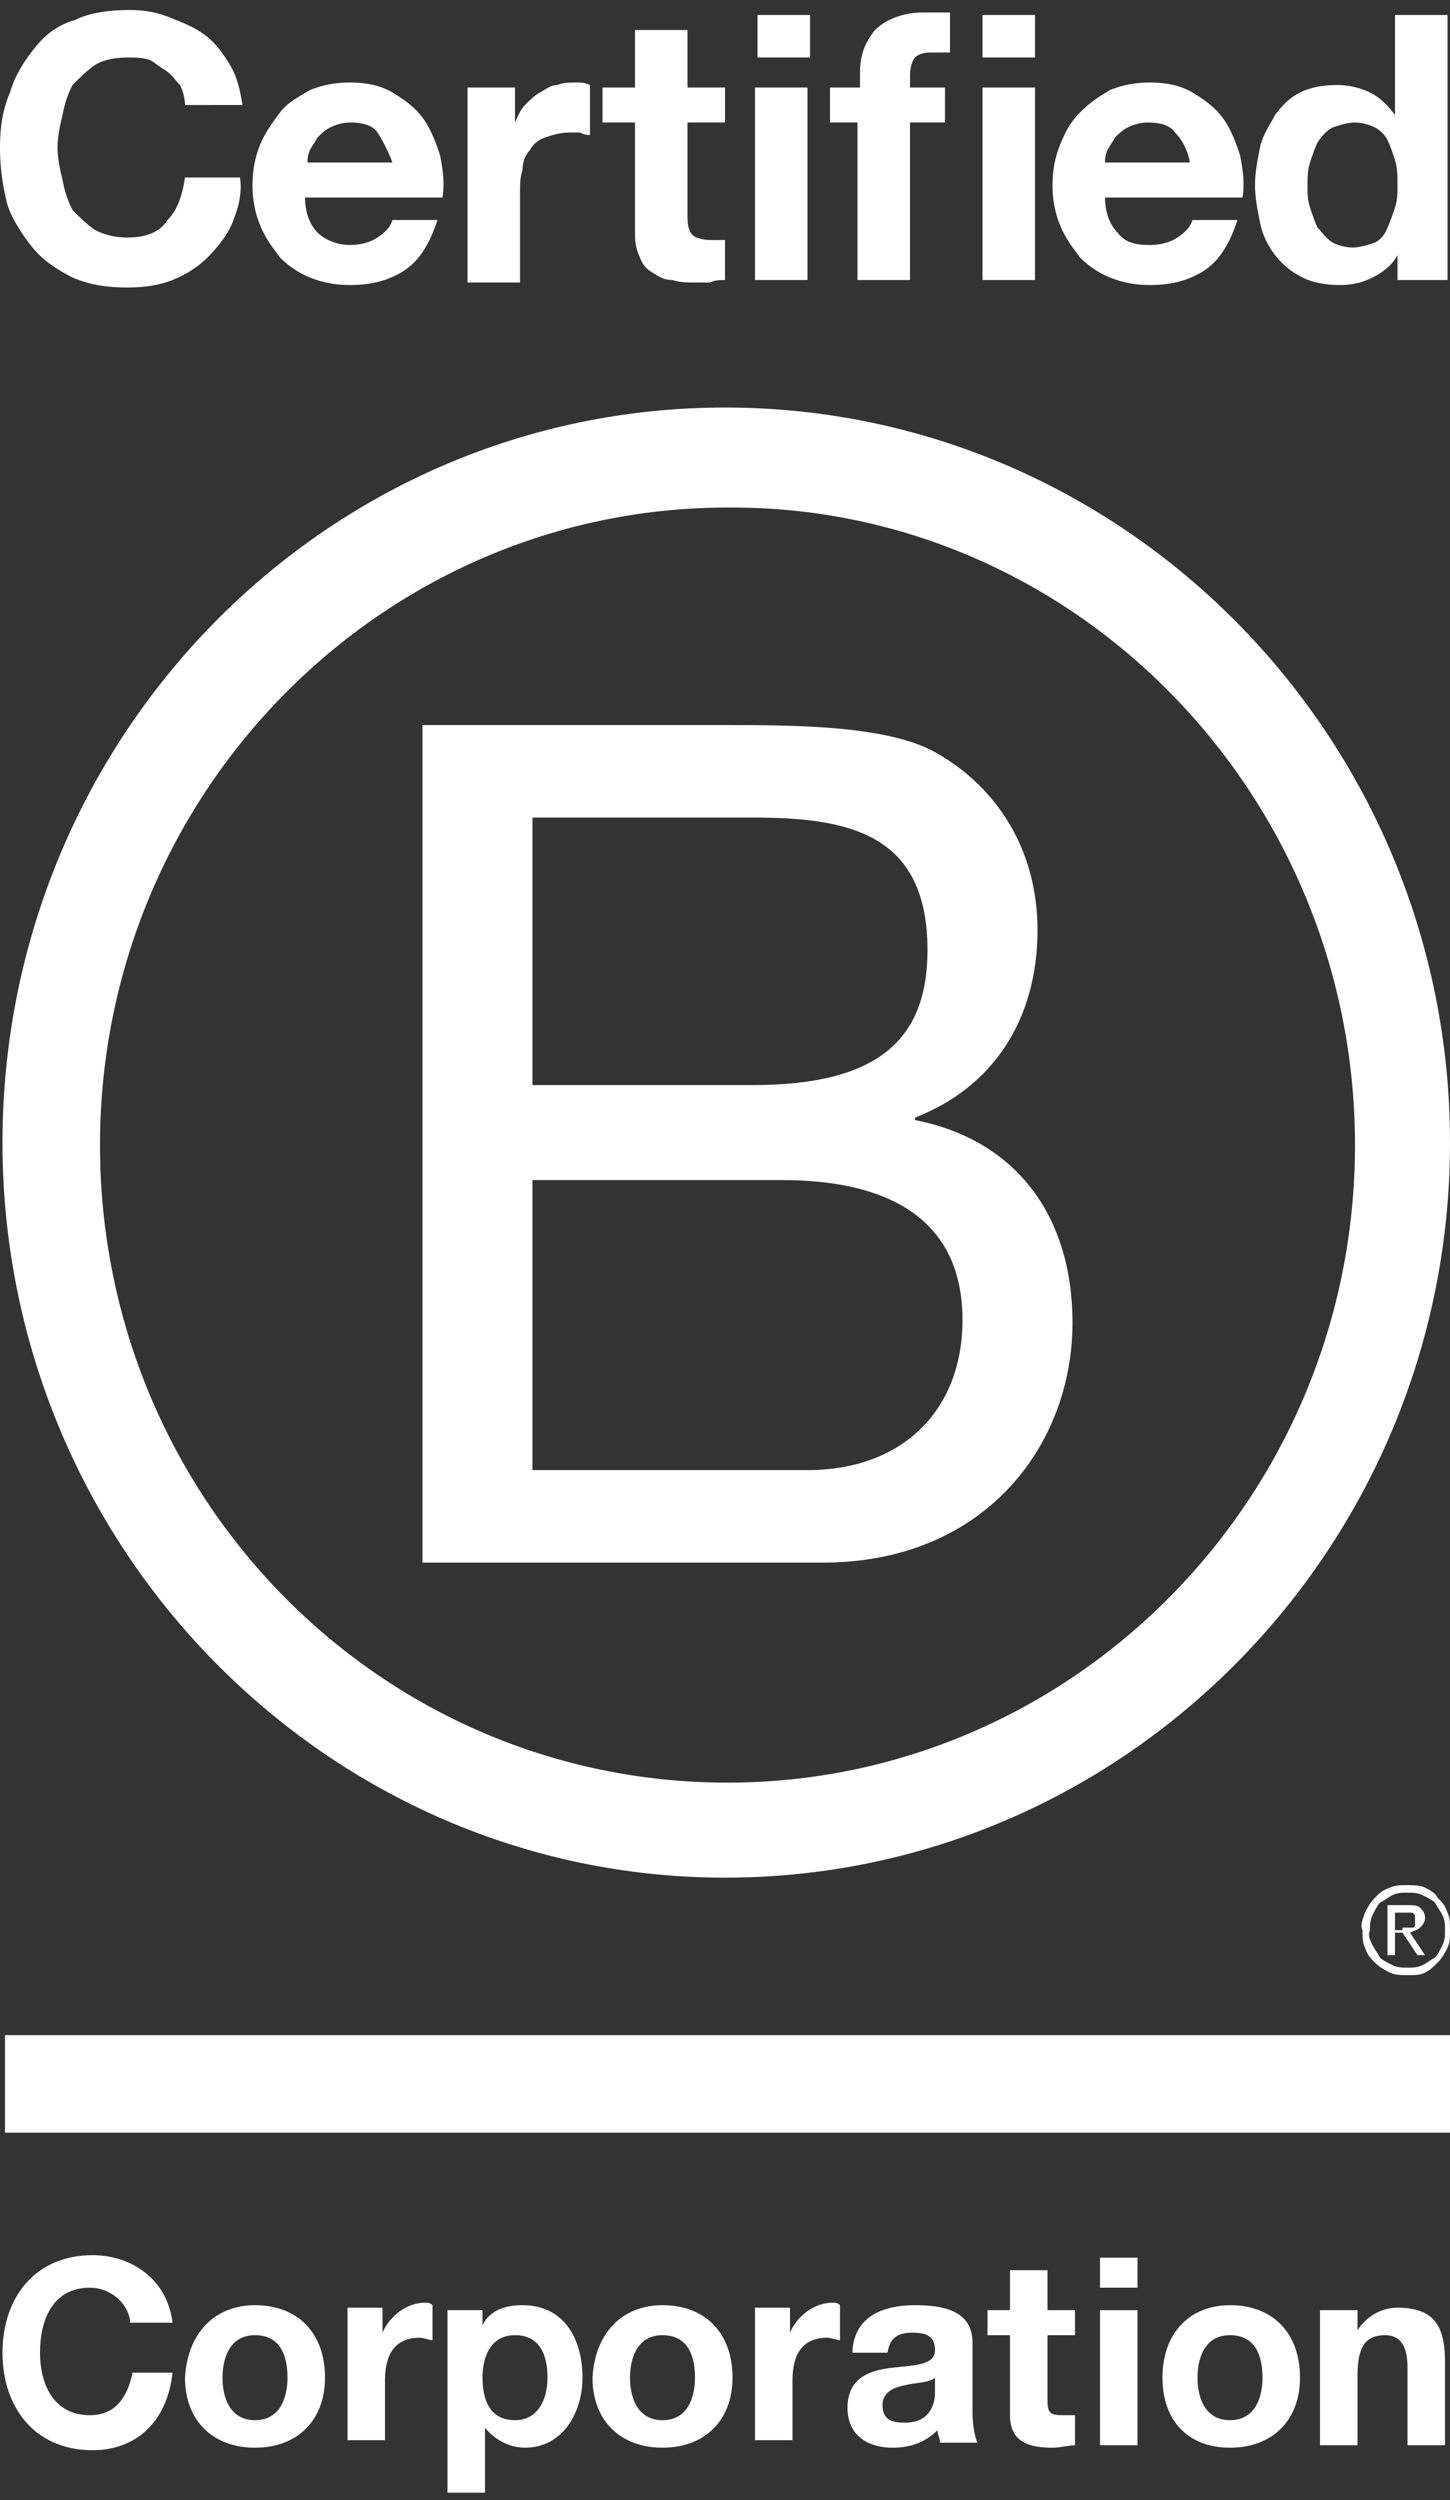
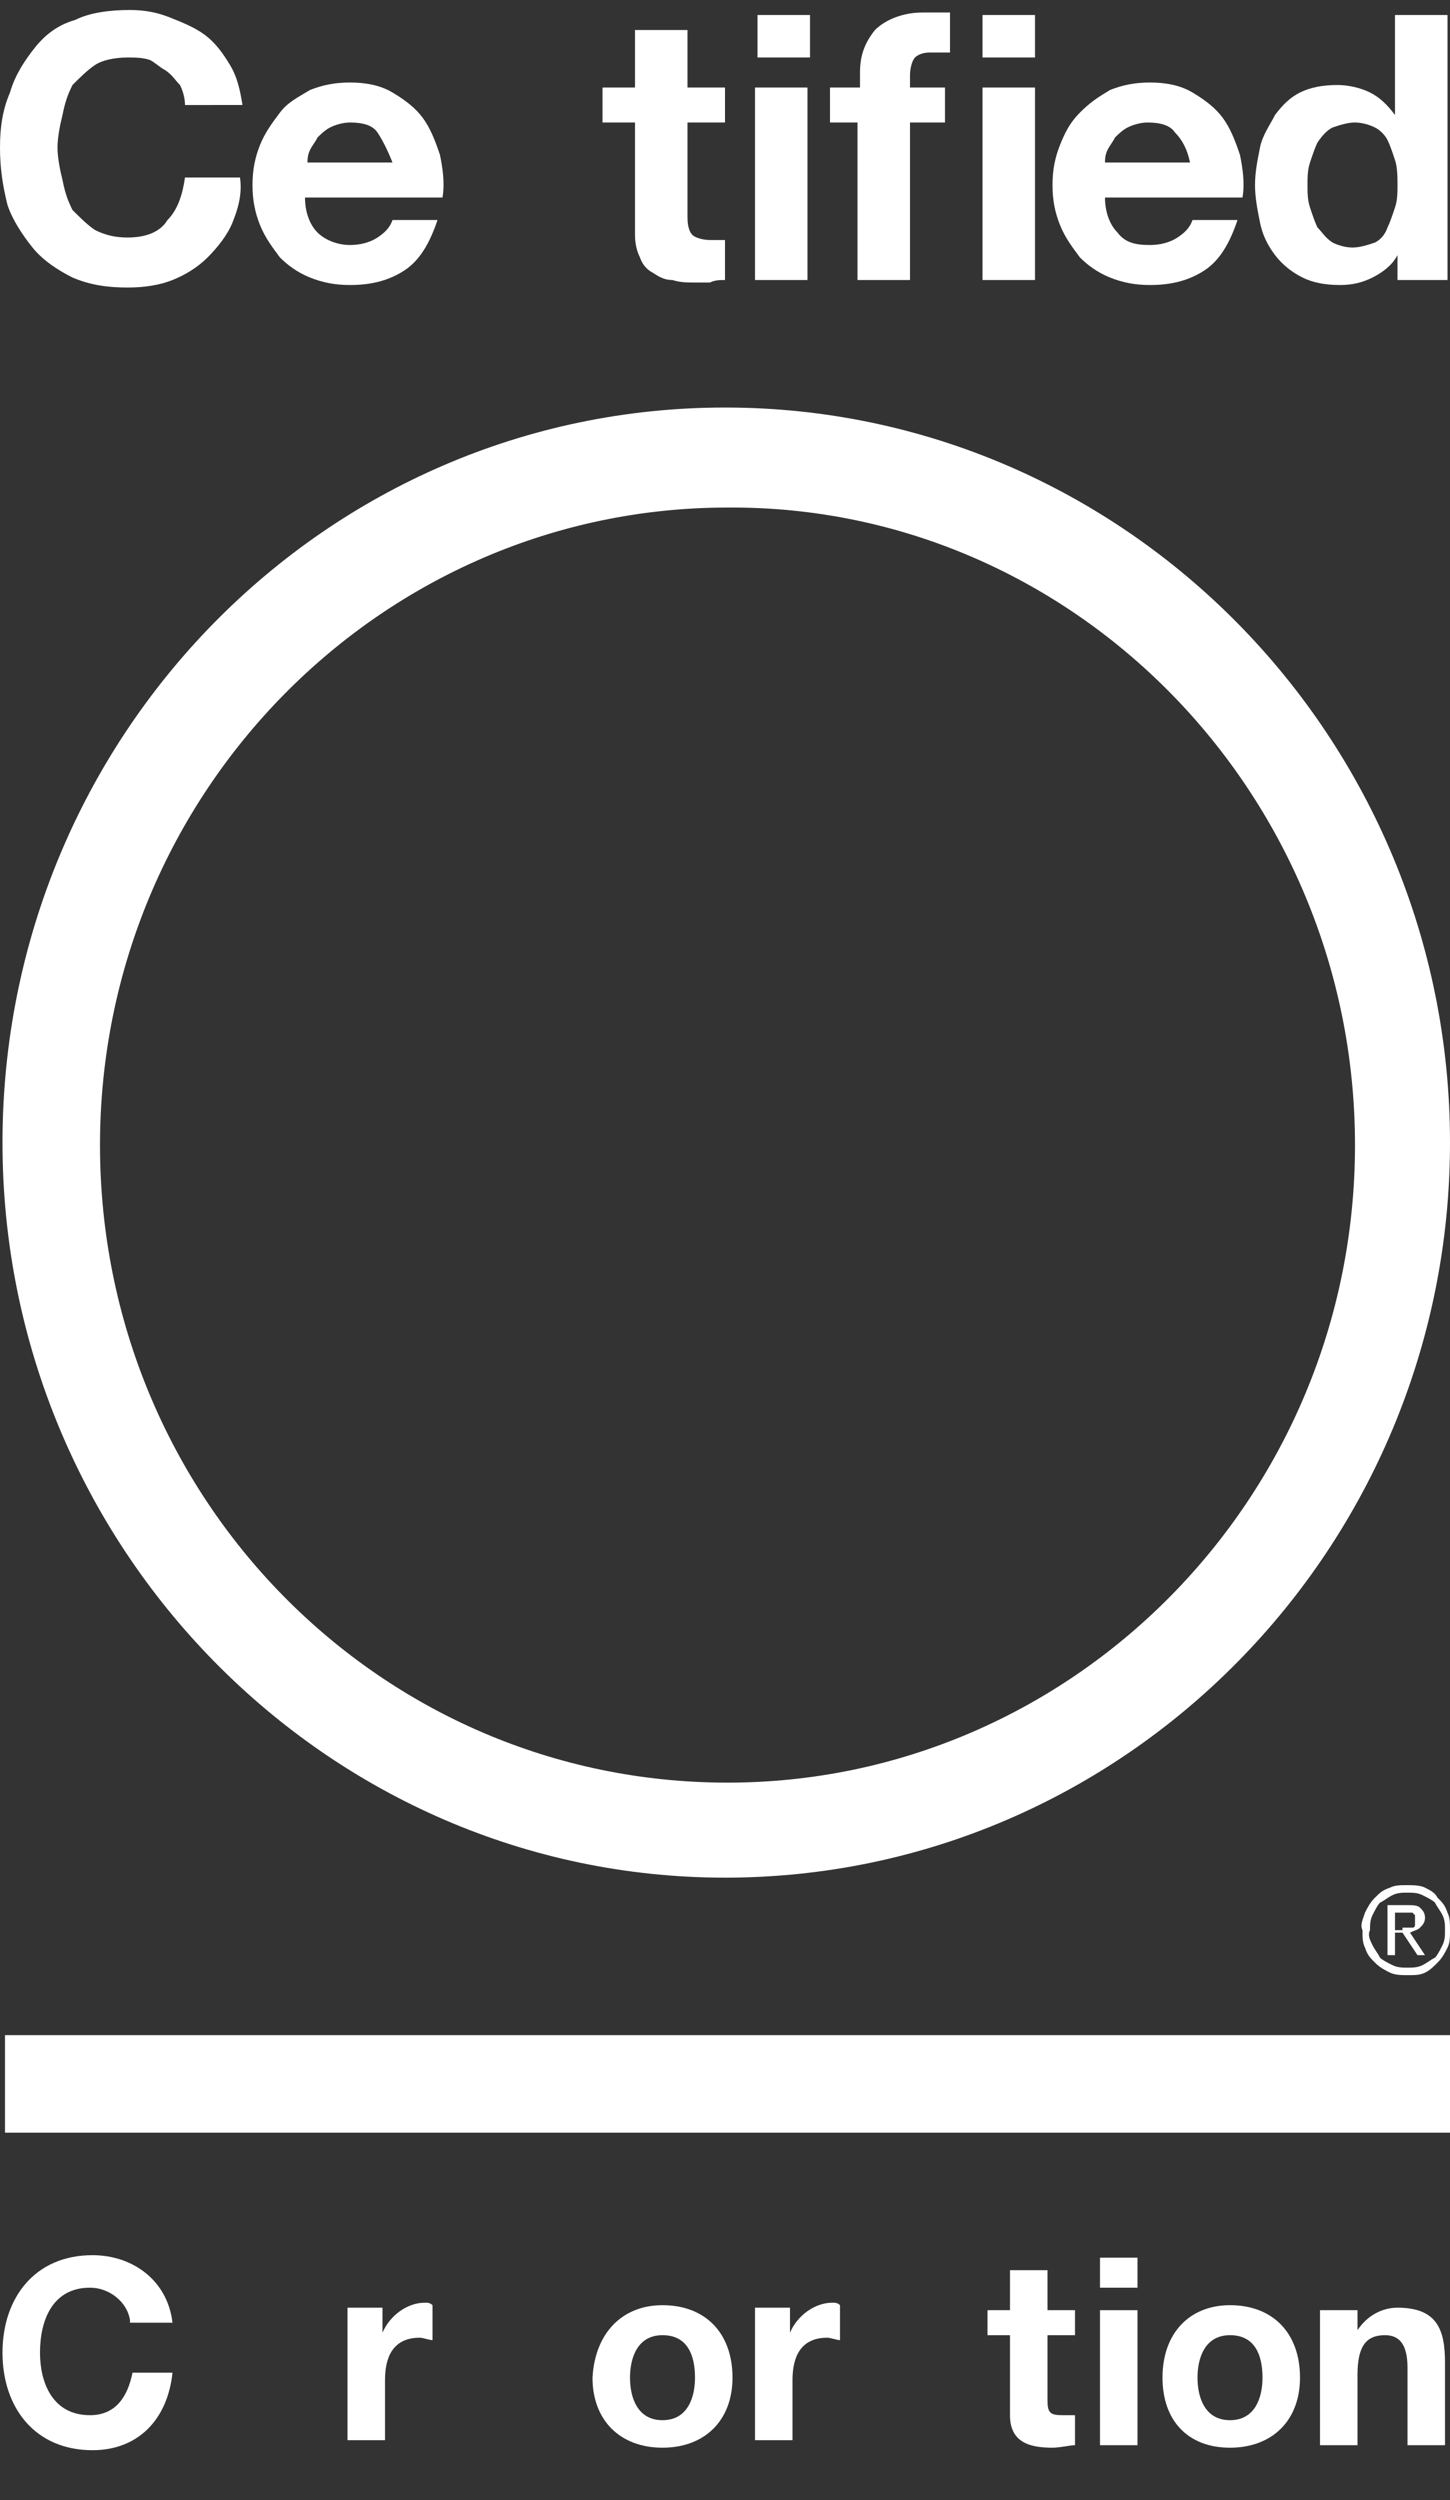
<svg xmlns="http://www.w3.org/2000/svg" version="1.1" id="Layer_1" x="0px" y="0px" viewBox="0 0 58 100" style="enable-background:new 0 0 58 100;" xml:space="preserve">
  <rect x="0" y="0" width="58" height="100" fill="#333333" stroke="none" />
  <style type="text/css">
	.st0{fill:#FFFFFF;}
</style>
  <g>
-     <path class="st0" d="M21.3,58.8h11c3.8,0,6.2-2.4,6.2-6c0-4.4-3.5-5.6-7.2-5.6h-10V58.8z M21.3,43.4h8.8c5,0,7-1.8,7-5.4   c0-4.7-3.2-5.3-7-5.3h-8.8V43.4z M16.9,29h12c2.9,0,6.8,0,8.7,1.2c2.2,1.3,3.9,3.7,3.9,7c0,3.6-1.8,6.3-4.9,7.5v0.1   c4.1,0.8,6.3,3.9,6.3,8.1c0,4.9-3.5,9.6-10,9.6h-16V29z" />
    <path class="st0" d="M29,16.3c-16,0-28.9,13.2-28.9,29.4c0,16.2,13,29.4,28.9,29.4c16,0,29-13.2,29-29.4C58,29.5,45,16.3,29,16.3    M54.2,45.8c0,14.1-11.3,25.5-25.1,25.5c-13.9,0-25.1-11.4-25.1-25.5c0-14.1,11.3-25.5,25.1-25.5C42.9,20.2,54.2,31.7,54.2,45.8" />
    <rect x="0.2" y="81.4" class="st0" width="57.8" height="3.9" />
    <path class="st0" d="M54.6,76.5c0.1-0.2,0.2-0.4,0.4-0.6c0.2-0.2,0.3-0.3,0.6-0.4c0.2-0.1,0.4-0.1,0.7-0.1c0.2,0,0.5,0,0.7,0.1   c0.2,0.1,0.4,0.2,0.5,0.4c0.2,0.2,0.3,0.3,0.4,0.6c0.1,0.2,0.1,0.4,0.1,0.7c0,0.3,0,0.5-0.1,0.7c-0.1,0.2-0.2,0.4-0.4,0.6   c-0.2,0.2-0.3,0.3-0.5,0.4c-0.2,0.1-0.4,0.1-0.7,0.1c-0.2,0-0.5,0-0.7-0.1c-0.2-0.1-0.4-0.2-0.6-0.4c-0.2-0.2-0.3-0.3-0.4-0.6   c-0.1-0.2-0.1-0.4-0.1-0.7C54.4,77,54.5,76.8,54.6,76.5 M54.9,77.8c0.1,0.2,0.2,0.3,0.3,0.5c0.1,0.1,0.3,0.2,0.5,0.3   c0.2,0.1,0.4,0.1,0.6,0.1c0.2,0,0.4,0,0.6-0.1c0.2-0.1,0.3-0.2,0.5-0.3c0.1-0.1,0.2-0.3,0.3-0.5c0.1-0.2,0.1-0.4,0.1-0.6   c0-0.2,0-0.4-0.1-0.6c-0.1-0.2-0.2-0.3-0.3-0.5c-0.1-0.1-0.3-0.2-0.5-0.3c-0.2-0.1-0.4-0.1-0.6-0.1c-0.2,0-0.4,0-0.6,0.1   c-0.2,0.1-0.3,0.2-0.5,0.3c-0.1,0.1-0.2,0.3-0.3,0.5c-0.1,0.2-0.1,0.4-0.1,0.6C54.7,77.4,54.8,77.6,54.9,77.8 M56.3,76.2   c0.2,0,0.4,0,0.5,0.1c0.1,0.1,0.2,0.2,0.2,0.4c0,0.2-0.1,0.3-0.2,0.4c-0.1,0.1-0.2,0.1-0.4,0.2l0.6,0.9h-0.3l-0.6-0.9h-0.3v0.9   h-0.3v-2H56.3z M56.1,77.1c0.1,0,0.1,0,0.2,0c0.1,0,0.1,0,0.2,0c0.1,0,0.1-0.1,0.1-0.1c0,0,0-0.1,0-0.2c0-0.1,0-0.1,0-0.2   c0,0-0.1-0.1-0.1-0.1c0,0-0.1,0-0.1,0c-0.1,0-0.1,0-0.2,0h-0.4v0.7H56.1z" />
    <path class="st0" d="M7.2,3.4C7,3.2,6.9,3,6.6,2.8C6.4,2.7,6.2,2.5,6,2.4C5.7,2.3,5.4,2.3,5.1,2.3c-0.5,0-1,0.1-1.3,0.3   C3.5,2.8,3.2,3.1,2.9,3.4C2.7,3.8,2.6,4.1,2.5,4.6C2.4,5,2.3,5.5,2.3,5.9c0,0.4,0.1,0.9,0.2,1.3C2.6,7.7,2.7,8,2.9,8.4   C3.2,8.7,3.5,9,3.8,9.2c0.4,0.2,0.8,0.3,1.3,0.3c0.7,0,1.3-0.2,1.6-0.7c0.4-0.4,0.6-1,0.7-1.7h2.2C9.7,7.8,9.5,8.4,9.3,8.9   c-0.2,0.5-0.6,1-1,1.4c-0.4,0.4-0.9,0.7-1.4,0.9c-0.5,0.2-1.1,0.3-1.8,0.3c-0.8,0-1.5-0.1-2.2-0.4c-0.6-0.3-1.2-0.7-1.6-1.2   c-0.4-0.5-0.8-1.1-1-1.7C0.1,7.4,0,6.7,0,5.9c0-0.8,0.1-1.5,0.4-2.2c0.2-0.7,0.6-1.3,1-1.8C1.8,1.4,2.3,1,3,0.8   c0.6-0.3,1.4-0.4,2.2-0.4c0.6,0,1.1,0.1,1.6,0.3c0.5,0.2,1,0.4,1.4,0.7c0.4,0.3,0.7,0.7,1,1.2c0.3,0.5,0.4,1,0.5,1.6H7.4   C7.4,3.9,7.3,3.6,7.2,3.4" />
    <path class="st0" d="M15.1,5.3c-0.2-0.3-0.6-0.4-1.1-0.4c-0.3,0-0.6,0.1-0.8,0.2c-0.2,0.1-0.4,0.3-0.5,0.4   c-0.1,0.2-0.2,0.3-0.3,0.5c-0.1,0.2-0.1,0.4-0.1,0.5h3.4C15.5,6,15.3,5.6,15.1,5.3 M12.7,9.3c0.3,0.3,0.8,0.5,1.3,0.5   c0.4,0,0.8-0.1,1.1-0.3c0.3-0.2,0.5-0.4,0.6-0.7h1.8c-0.3,0.9-0.7,1.6-1.3,2c-0.6,0.4-1.3,0.6-2.2,0.6c-0.6,0-1.1-0.1-1.6-0.3   c-0.5-0.2-0.9-0.5-1.2-0.8c-0.3-0.4-0.6-0.8-0.8-1.3c-0.2-0.5-0.3-1-0.3-1.6c0-0.6,0.1-1.1,0.3-1.6c0.2-0.5,0.5-0.9,0.8-1.3   c0.3-0.4,0.7-0.6,1.2-0.9c0.5-0.2,1-0.3,1.6-0.3c0.6,0,1.2,0.1,1.7,0.4c0.5,0.3,0.9,0.6,1.2,1c0.3,0.4,0.5,0.9,0.7,1.5   c0.1,0.5,0.2,1.1,0.1,1.7h-5.5C12.2,8.5,12.4,9,12.7,9.3" />
-     <path class="st0" d="M20.6,3.5v1.4h0c0.1-0.2,0.2-0.5,0.4-0.7c0.2-0.2,0.4-0.4,0.6-0.5c0.2-0.1,0.4-0.3,0.7-0.3   c0.2-0.1,0.5-0.1,0.8-0.1c0.1,0,0.3,0,0.5,0.1v2c-0.1,0-0.2,0-0.4-0.1c-0.1,0-0.3,0-0.4,0c-0.4,0-0.7,0.1-1,0.2   c-0.3,0.1-0.5,0.3-0.6,0.5c-0.2,0.2-0.3,0.5-0.3,0.8c-0.1,0.3-0.1,0.6-0.1,1v3.5h-2.1V3.5H20.6z" />
    <path class="st0" d="M29,3.5v1.4h-1.5v3.8c0,0.4,0.1,0.6,0.2,0.7c0.1,0.1,0.4,0.2,0.7,0.2c0.1,0,0.2,0,0.3,0c0.1,0,0.2,0,0.3,0v1.6   c-0.2,0-0.4,0-0.6,0.1c-0.2,0-0.4,0-0.6,0c-0.3,0-0.6,0-0.9-0.1c-0.3,0-0.5-0.1-0.8-0.3c-0.2-0.1-0.4-0.3-0.5-0.6   c-0.1-0.2-0.2-0.5-0.2-0.9V4.9h-1.3V3.5h1.3V1.2h2.1v2.3H29z" />
    <path class="st0" d="M32.3,11.2h-2.1V3.5h2.1V11.2z M30.3,0.6h2.1v1.7h-2.1V0.6z" />
    <path class="st0" d="M33.2,4.9V3.5h1.2V2.9c0-0.7,0.2-1.2,0.6-1.7c0.4-0.4,1.1-0.7,1.9-0.7c0.2,0,0.4,0,0.6,0c0.2,0,0.4,0,0.5,0   v1.6c-0.2,0-0.5,0-0.8,0c-0.3,0-0.5,0.1-0.6,0.2c-0.1,0.1-0.2,0.4-0.2,0.7v0.5h1.4v1.4h-1.4v6.3h-2.1V4.9H33.2z" />
    <path class="st0" d="M41.4,11.2h-2.1V3.5h2.1V11.2z M39.3,0.6h2.1v1.7h-2.1V0.6z" />
    <path class="st0" d="M47,5.3c-0.2-0.3-0.6-0.4-1.1-0.4c-0.3,0-0.6,0.1-0.8,0.2c-0.2,0.1-0.4,0.3-0.5,0.4c-0.1,0.2-0.2,0.3-0.3,0.5   c-0.1,0.2-0.1,0.4-0.1,0.5h3.4C47.5,6,47.3,5.6,47,5.3 M44.7,9.3C45,9.7,45.4,9.8,46,9.8c0.4,0,0.8-0.1,1.1-0.3   c0.3-0.2,0.5-0.4,0.6-0.7h1.8c-0.3,0.9-0.7,1.6-1.3,2c-0.6,0.4-1.3,0.6-2.2,0.6c-0.6,0-1.1-0.1-1.6-0.3c-0.5-0.2-0.9-0.5-1.2-0.8   c-0.3-0.4-0.6-0.8-0.8-1.3c-0.2-0.5-0.3-1-0.3-1.6c0-0.6,0.1-1.1,0.3-1.6c0.2-0.5,0.4-0.9,0.8-1.3s0.7-0.6,1.2-0.9   c0.5-0.2,1-0.3,1.6-0.3c0.6,0,1.2,0.1,1.7,0.4c0.5,0.3,0.9,0.6,1.2,1c0.3,0.4,0.5,0.9,0.7,1.5c0.1,0.5,0.2,1.1,0.1,1.7h-5.5   C44.2,8.5,44.4,9,44.7,9.3" />
    <path class="st0" d="M55.8,6.4c-0.1-0.3-0.2-0.6-0.3-0.8c-0.1-0.2-0.3-0.4-0.5-0.5c-0.2-0.1-0.5-0.2-0.8-0.2   c-0.3,0-0.6,0.1-0.9,0.2c-0.2,0.1-0.4,0.3-0.6,0.6c-0.1,0.2-0.2,0.5-0.3,0.8c-0.1,0.3-0.1,0.6-0.1,0.9c0,0.3,0,0.6,0.1,0.9   c0.1,0.3,0.2,0.6,0.3,0.8c0.2,0.2,0.3,0.4,0.6,0.6c0.2,0.1,0.5,0.2,0.8,0.2c0.3,0,0.6-0.1,0.9-0.2c0.2-0.1,0.4-0.3,0.5-0.6   c0.1-0.2,0.2-0.5,0.3-0.8c0.1-0.3,0.1-0.6,0.1-0.9S55.9,6.7,55.8,6.4 M55.9,10.2c-0.2,0.4-0.6,0.7-1,0.9c-0.4,0.2-0.8,0.3-1.3,0.3   c-0.6,0-1.1-0.1-1.5-0.3c-0.4-0.2-0.8-0.5-1.1-0.9c-0.3-0.4-0.5-0.8-0.6-1.3c-0.1-0.5-0.2-1-0.2-1.5c0-0.5,0.1-1,0.2-1.5   c0.1-0.5,0.4-0.9,0.6-1.3c0.3-0.4,0.6-0.7,1-0.9c0.4-0.2,0.9-0.3,1.5-0.3c0.4,0,0.9,0.1,1.3,0.3c0.4,0.2,0.7,0.5,1,0.9h0V0.6h2.1   v10.6h-2L55.9,10.2L55.9,10.2z" />
    <path class="st0" d="M5.2,92.8c-0.1-0.7-0.8-1.3-1.6-1.3c-1.5,0-2,1.3-2,2.6c0,1.2,0.5,2.5,2,2.5c1,0,1.5-0.7,1.7-1.7h1.6   c-0.2,1.9-1.4,3.1-3.2,3.1c-2.3,0-3.6-1.7-3.6-3.9c0-2.2,1.3-3.9,3.6-3.9c1.6,0,3,1,3.2,2.7H5.2z" />
-     <path class="st0" d="M10.2,96.8c1,0,1.3-0.9,1.3-1.7c0-0.9-0.3-1.7-1.3-1.7c-1,0-1.3,0.9-1.3,1.7C8.9,95.9,9.2,96.8,10.2,96.8    M10.2,92.2c1.7,0,2.8,1.1,2.8,2.9c0,1.7-1.1,2.8-2.8,2.8c-1.7,0-2.8-1.1-2.8-2.8C7.5,93.3,8.6,92.2,10.2,92.2" />
    <path class="st0" d="M13.9,92.3h1.4v1h0c0.3-0.7,1-1.2,1.7-1.2c0.1,0,0.2,0,0.3,0.1v1.4c-0.1,0-0.4-0.1-0.5-0.1   c-1.1,0-1.4,0.8-1.4,1.7v2.4h-1.5V92.3z" />
-     <path class="st0" d="M21.9,95.1c0-0.9-0.3-1.7-1.3-1.7c-1,0-1.3,0.9-1.3,1.7c0,0.9,0.3,1.7,1.3,1.7C21.5,96.8,21.9,96,21.9,95.1    M17.9,92.4h1.4V93h0c0.3-0.6,0.9-0.8,1.6-0.8c1.7,0,2.4,1.4,2.4,2.9c0,1.4-0.8,2.8-2.3,2.8c-0.6,0-1.2-0.3-1.6-0.8h0v2.6h-1.5   V92.4z" />
    <path class="st0" d="M26.5,96.8c1,0,1.3-0.9,1.3-1.7c0-0.9-0.3-1.7-1.3-1.7c-1,0-1.3,0.9-1.3,1.7C25.2,95.9,25.5,96.8,26.5,96.8    M26.5,92.2c1.7,0,2.8,1.1,2.8,2.9c0,1.7-1.1,2.8-2.8,2.8c-1.7,0-2.8-1.1-2.8-2.8C23.8,93.3,24.9,92.2,26.5,92.2" />
    <path class="st0" d="M30.2,92.3h1.4v1h0c0.3-0.7,1-1.2,1.7-1.2c0.1,0,0.2,0,0.3,0.1v1.4c-0.1,0-0.4-0.1-0.5-0.1   c-1.1,0-1.4,0.8-1.4,1.7v2.4h-1.5V92.3z" />
-     <path class="st0" d="M37.4,95.1c-0.2,0.2-0.8,0.2-1.2,0.3c-0.5,0.1-0.9,0.3-0.9,0.8c0,0.6,0.4,0.7,0.9,0.7c1.1,0,1.2-0.9,1.2-1.2   V95.1z M34.1,94c0.1-1.4,1.3-1.8,2.5-1.8c1.1,0,2.3,0.2,2.3,1.5v2.8c0,0.5,0.1,1,0.2,1.2h-1.5c0-0.2-0.1-0.3-0.1-0.5   c-0.5,0.5-1.1,0.7-1.8,0.7c-1,0-1.8-0.5-1.8-1.6c0-1.2,0.9-1.5,1.8-1.6c0.9-0.1,1.7-0.1,1.7-0.7c0-0.6-0.4-0.7-0.9-0.7   c-0.6,0-0.9,0.2-1,0.8H34.1z" />
    <path class="st0" d="M41.9,92.4h1.1v1h-1.1V96c0,0.5,0.1,0.6,0.6,0.6c0.2,0,0.3,0,0.5,0v1.2c-0.2,0-0.6,0.1-0.9,0.1   c-0.9,0-1.7-0.2-1.7-1.3v-3.2h-0.9v-1h0.9v-1.6h1.5V92.4z" />
    <path class="st0" d="M44,92.4h1.5v5.4H44V92.4z M45.5,91.5H44v-1.2h1.5V91.5z" />
    <path class="st0" d="M49.2,96.8c1,0,1.3-0.9,1.3-1.7c0-0.9-0.3-1.7-1.3-1.7c-1,0-1.3,0.9-1.3,1.7C47.9,95.9,48.2,96.8,49.2,96.8    M49.2,92.2c1.7,0,2.8,1.1,2.8,2.9c0,1.7-1.1,2.8-2.8,2.8c-1.7,0-2.7-1.1-2.7-2.8C46.5,93.3,47.6,92.2,49.2,92.2" />
    <path class="st0" d="M52.9,92.4h1.4v0.8h0c0.4-0.6,1-0.9,1.6-0.9c1.6,0,1.9,0.9,1.9,2.2v3.3h-1.5v-3.1c0-0.9-0.3-1.3-0.9-1.3   c-0.8,0-1.1,0.5-1.1,1.6v2.8h-1.5V92.4z" />
  </g>
</svg>